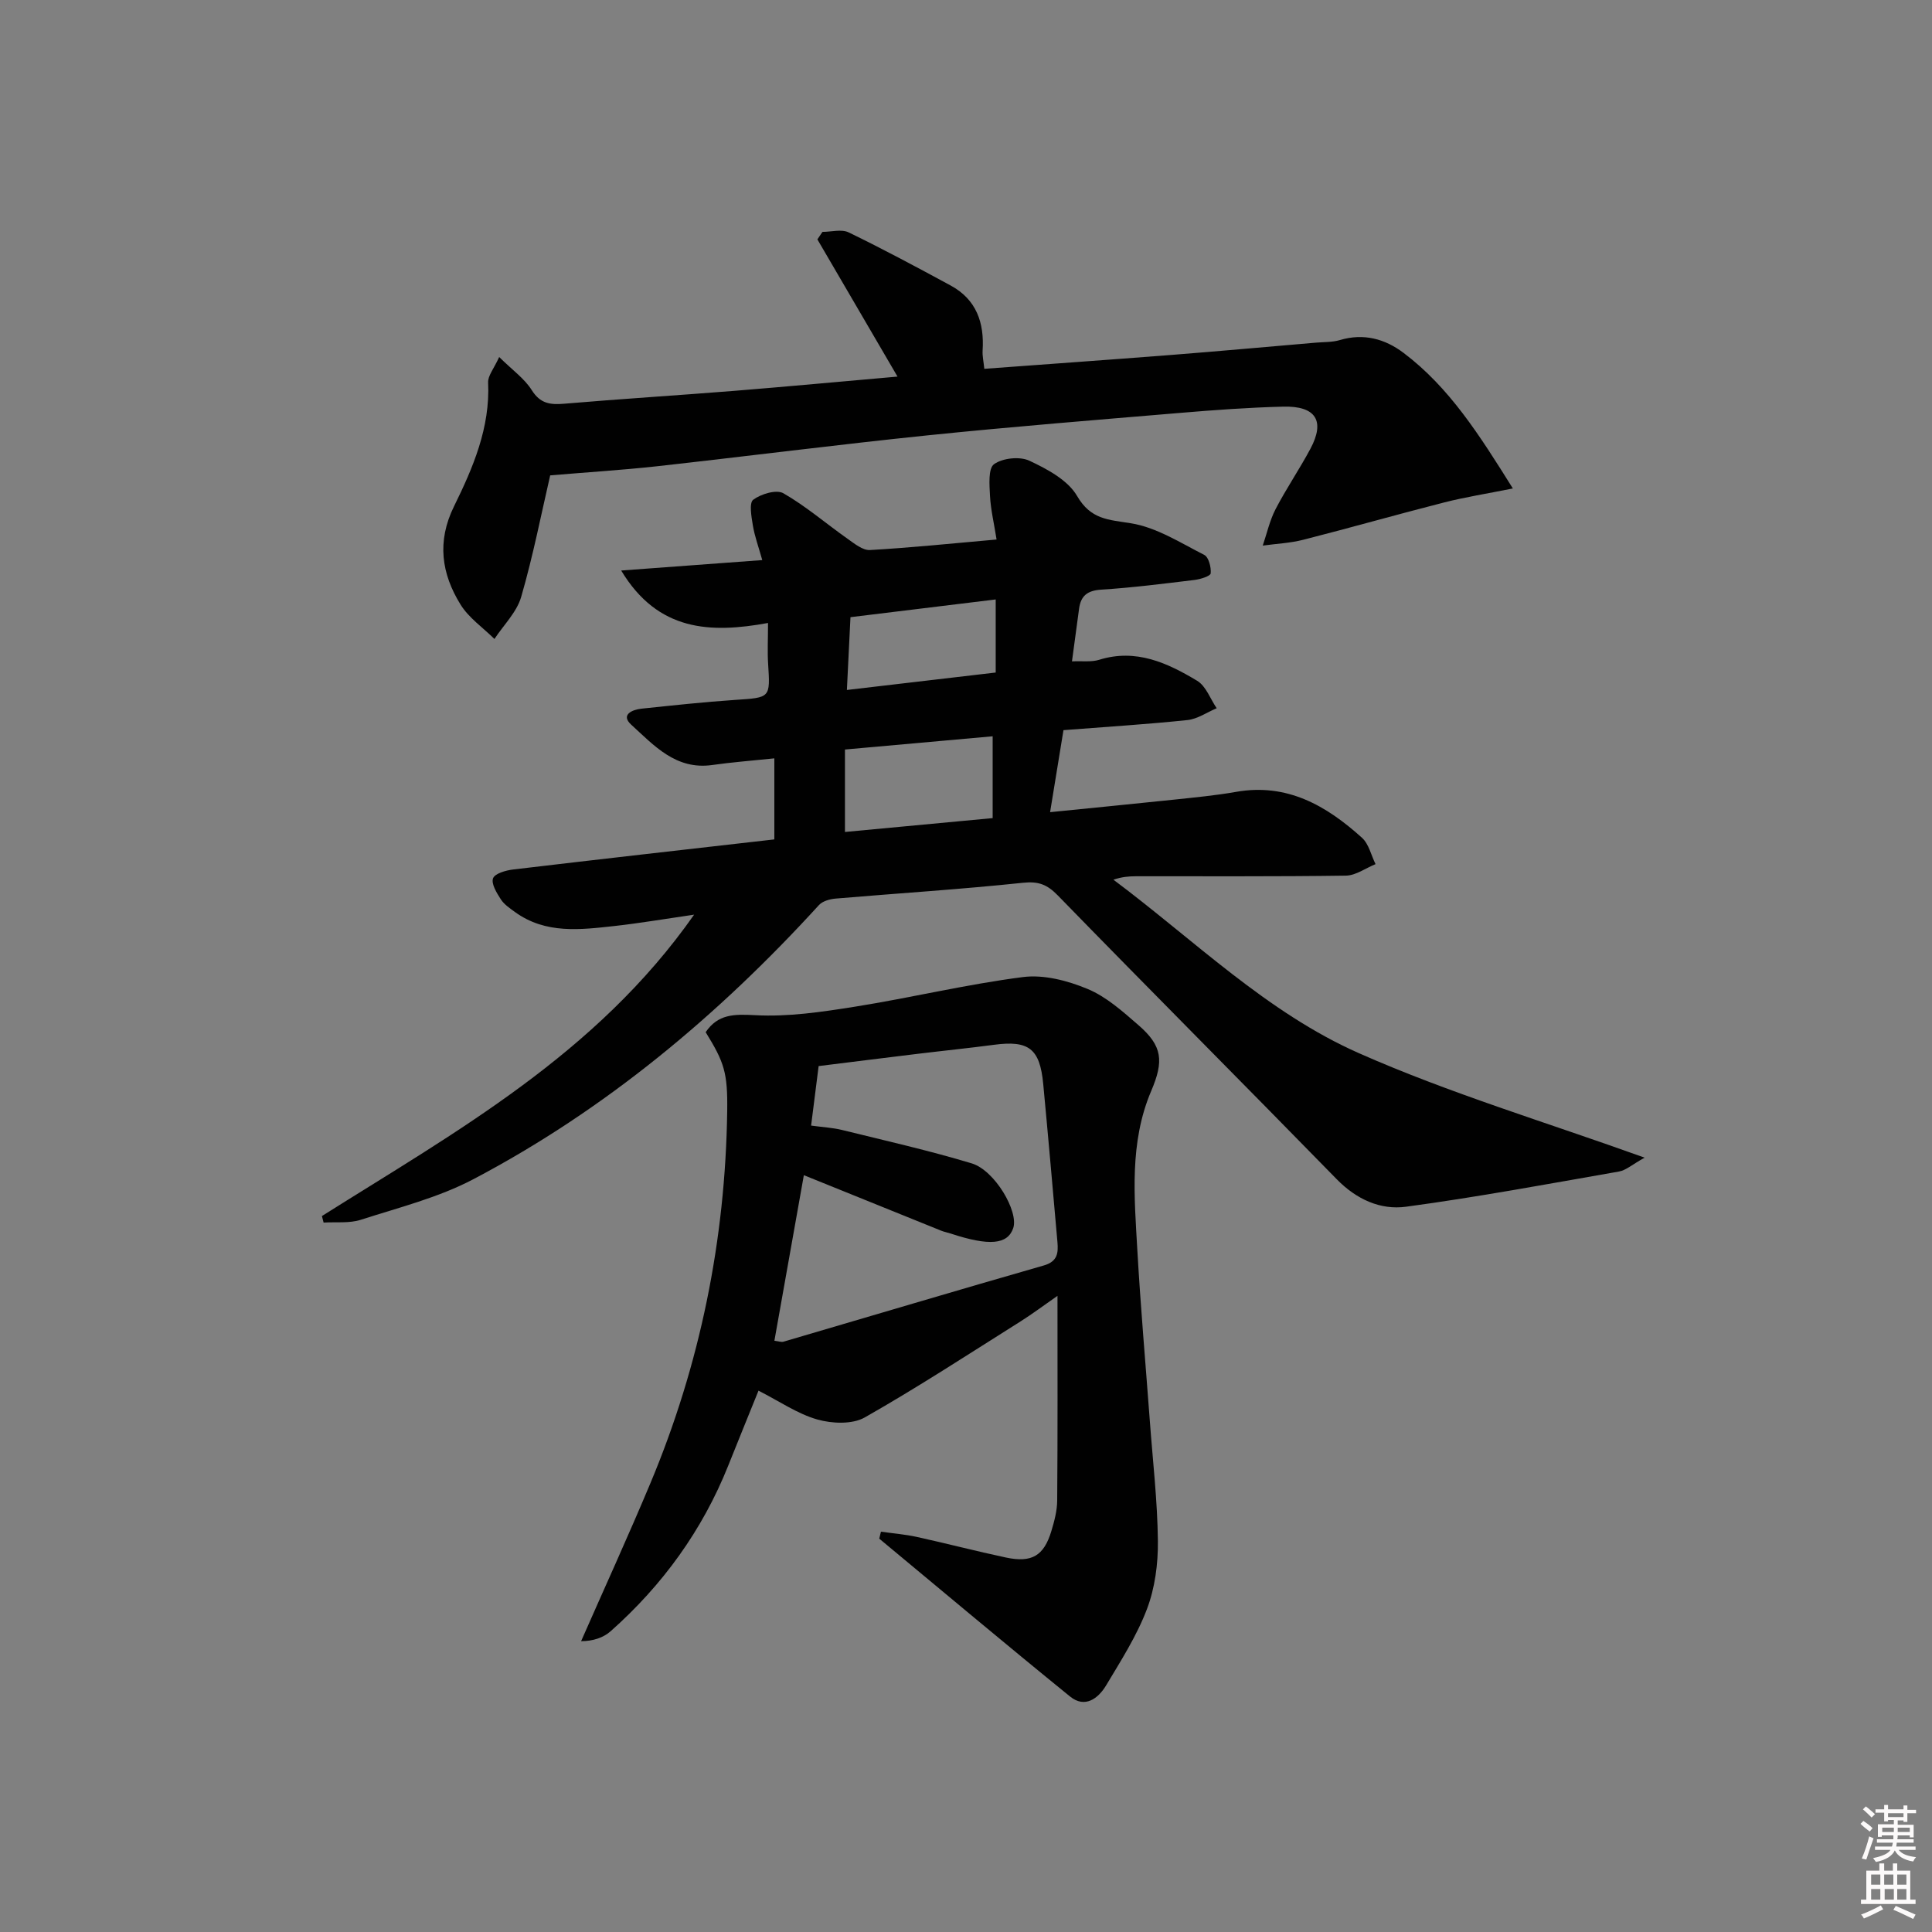
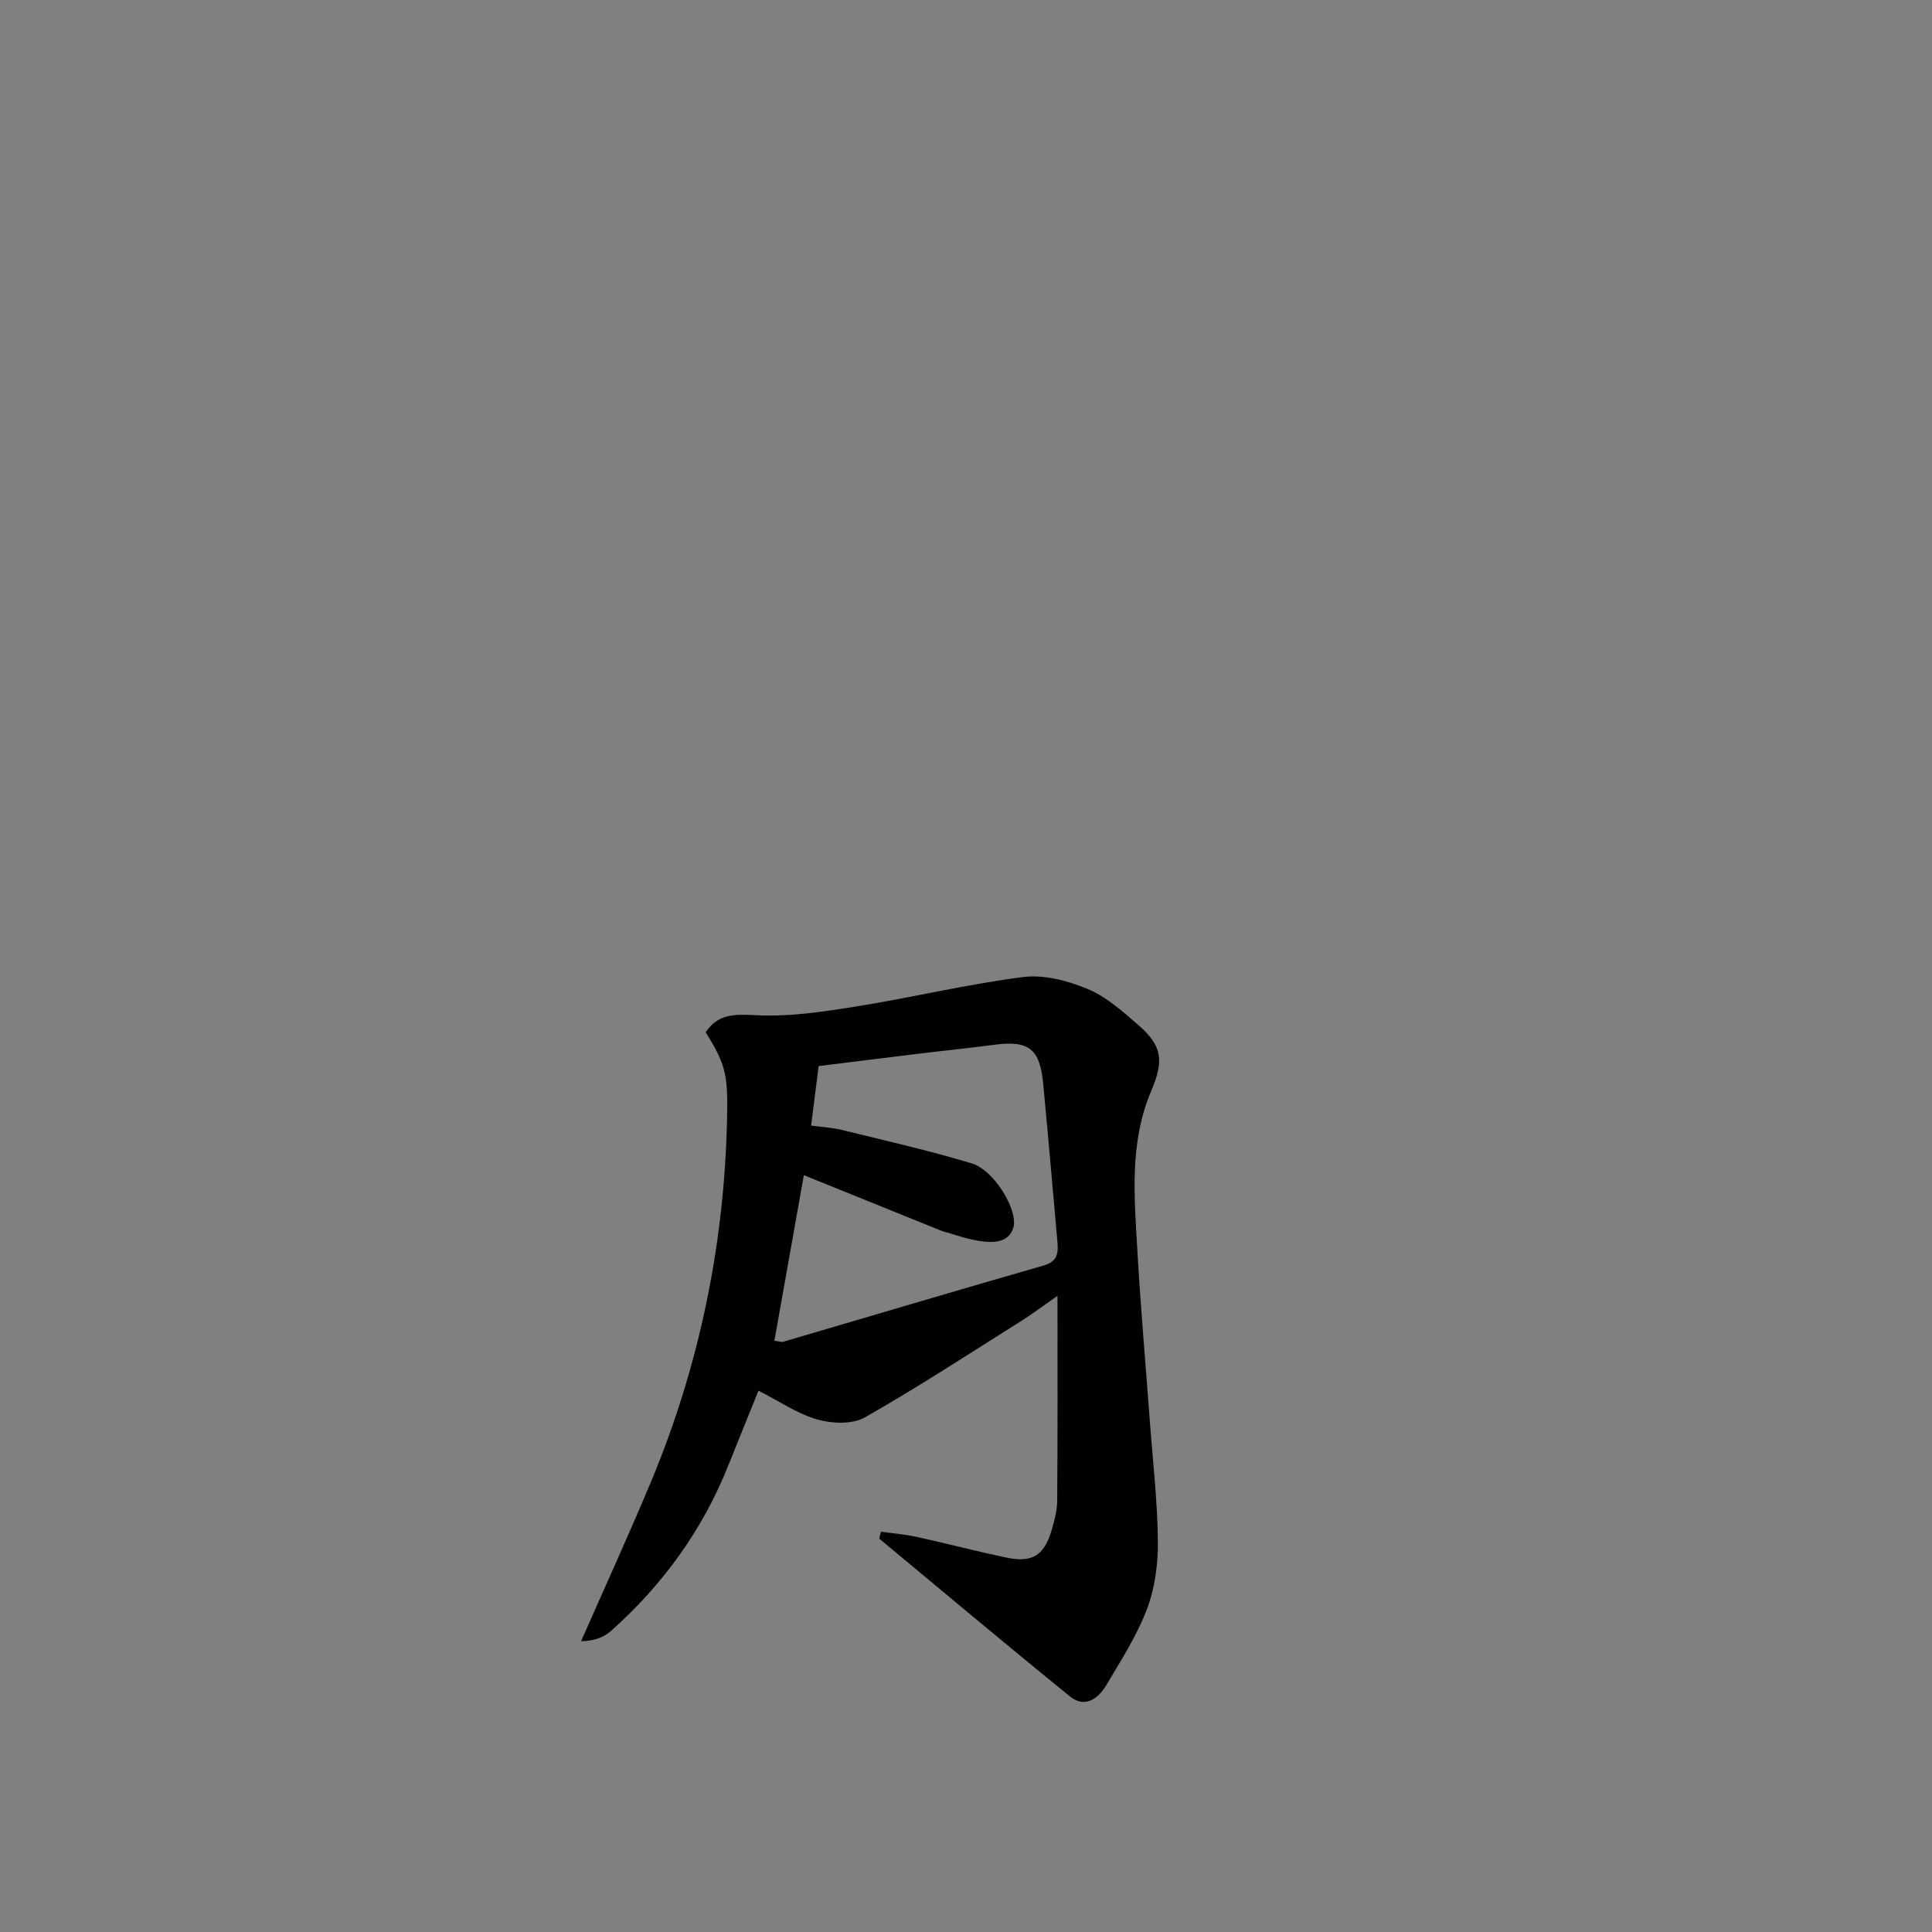
<svg xmlns="http://www.w3.org/2000/svg" enable-background="new 0 0 400 400" viewBox="0 0 400 400">
  <rect x="0" y="0" width="400" height="400" fill="#808080" stroke="none" />
-   <path d="m385.2 377.6.6-.6c.6.4 1.3.9 1.9 1.5l-.6.7c-.8-.6-1.4-1.1-1.9-1.6zm.3 7.1c.6-1.4 1.1-2.9 1.5-4.5.3.1.6.3.9.4-.5 1.4-1 2.9-1.5 4.4l-.9-.2zm.2-10.1.6-.6c.7.5 1.3 1.1 1.9 1.6l-.7.7c-.6-.6-1.2-1.2-1.8-1.7zm8.4-.8h.8v.9h1.8v.7h-1.8v1.8h-.8v-.3h-1.2v.9h3.3v2.6h-.8v-.4h-2.5c0 .3 0 .6-.1.8h3.4v.7h-3.5c0 .3-.1.6-.1.8h4v.7h-3.5c.7.9 1.9 1.3 3.6 1.5-.2.2-.4.5-.6.9-1.9-.3-3.2-1.1-3.8-2.3-.5 1.1-1.8 2-3.9 2.4-.2-.3-.4-.5-.6-.8 1.9-.4 3.1-.9 3.6-1.7h-3.2v-.7h3.5c.1-.2.1-.5.2-.8h-3.3v-.7h3.4c0-.2 0-.5 0-.8h-2.4v.3h-.8v-2.6h3.3v-.9h-1.2v.3h-.8v-1.8h-1.8v-.7h1.8v-.9h.8v.9h3.2zm-4.4 5.5h2.4c0-.3 0-.6 0-.9h-2.4zm1.2-3.1h3.2v-.8h-3.2zm4.4 2.2h-2.4v.9h2.5v-.9z" fill="#fcfafa" />
-   <path d="m389.2 385.8h.9v1.5h1.8v-1.5h.9v1.5h2.7v6h1.1v.9h-11.3v-.9h1.1v-6h2.7v-1.5zm.2 8.7.5.8c-1.2.6-2.5 1.3-4 1.9-.2-.3-.3-.6-.6-.8 1.6-.6 3-1.3 4.1-1.9zm-2-4.3h1.9v-2.1h-1.9zm0 3.1h1.9v-2.2h-1.9zm2.7-3.1h1.9v-2.1h-1.9zm.1 3.1h1.9v-2.2h-1.9zm2.3 1.3c1.4.6 2.7 1.2 4.1 1.8l-.5.9c-1.5-.7-2.8-1.4-4.1-1.9zm2.2-6.5h-1.9v2.1h1.9zm-1.9 5.2h1.9v-2.2h-1.9z" fill="#fcfafa" />
  <g fill="#010101">
-     <path d="m66.65 251.77c27.79-17.51 56.81-33.51 77.06-62.4-6.2.9-11.28 1.77-16.39 2.34-7.11.78-14.32 1.73-20.69-2.88-1.07-.78-2.26-1.57-2.95-2.65-.85-1.32-2.01-3.21-1.6-4.33.36-1 2.64-1.65 4.15-1.83 17.98-2.14 35.98-4.16 54.09-6.23 0-5.57 0-10.92 0-16.78-4.72.49-8.82.8-12.88 1.38-7.53 1.06-12.05-4.07-16.76-8.36-2.22-2.02.16-3.1 2.15-3.31 6.44-.67 12.88-1.38 19.34-1.81 7.35-.49 7.31-.36 6.86-7.5-.16-2.47-.02-4.96-.02-8.43-11.89 2.17-22.79 1.79-30.4-10.86 10.24-.76 19.54-1.45 29.21-2.16-.78-2.77-1.58-4.94-1.95-7.18-.3-1.8-.8-4.67.08-5.32 1.61-1.19 4.79-2.16 6.23-1.34 4.69 2.69 8.85 6.29 13.3 9.43 1.42 1 3.13 2.41 4.63 2.33 8.43-.48 16.85-1.35 26.22-2.18-.53-3.37-1.21-6.18-1.36-9.02-.12-2.27-.4-5.7.84-6.58 1.78-1.27 5.32-1.65 7.32-.71 3.69 1.73 7.96 4.01 9.87 7.3 2.85 4.9 6.45 4.89 11.16 5.65 5.28.85 10.24 4.04 15.17 6.55.92.47 1.45 2.56 1.33 3.82-.06.57-2.12 1.21-3.33 1.36-6.43.78-12.87 1.6-19.33 2.01-2.86.18-4.23 1.26-4.59 3.95-.46 3.44-.93 6.87-1.47 10.9 2.13-.1 4.01.18 5.64-.33 7.62-2.37 14.11.64 20.28 4.35 1.83 1.1 2.72 3.75 4.04 5.68-2.01.85-3.96 2.23-6.04 2.45-8.26.87-16.56 1.38-25.68 2.09-.87 5.32-1.75 10.76-2.77 16.98 8.9-.9 17.27-1.71 25.63-2.59 4.3-.46 8.61-.86 12.86-1.61 10.57-1.87 18.72 2.85 26.08 9.5 1.42 1.28 1.9 3.61 2.81 5.46-2.05.83-4.08 2.35-6.14 2.38-14.49.21-28.99.11-43.49.13-1.46 0-2.92.13-4.64.71 16.69 12.47 31.74 27.49 50.87 35.94 18.76 8.29 38.56 14.22 59.11 21.61-2.55 1.41-3.84 2.61-5.3 2.87-14.68 2.57-29.34 5.3-44.1 7.29-5.31.72-10.26-1.53-14.32-5.67-19.19-19.65-38.6-39.09-57.76-58.77-2.23-2.29-4.01-2.97-7.25-2.63-12.89 1.36-25.83 2.17-38.75 3.27-1.2.1-2.71.52-3.46 1.34-20.79 22.78-44.18 42.35-71.53 56.75-7.24 3.82-15.45 5.87-23.32 8.41-2.39.77-5.13.42-7.71.58-.13-.45-.24-.9-.35-1.35zm138.87-99.33c-10.28.92-20.2 1.81-30.58 2.74v17.07c10.42-.98 20.54-1.93 30.58-2.87 0-5.92 0-11.16 0-16.94zm.63-13.2c0-5.4 0-10.11 0-15.13-10.29 1.25-20.09 2.45-30.07 3.67-.26 5.21-.49 9.91-.74 15.07 10.77-1.26 20.62-2.41 30.81-3.61z" />
    <path d="m182.39 317.12c2.49.35 5.01.55 7.46 1.09 6.15 1.35 12.25 2.95 18.42 4.26 5.36 1.13 7.85-.35 9.4-5.47.62-2.05 1.2-4.22 1.21-6.34.11-13.82.06-27.64.06-42.37-2.89 2.01-5.2 3.75-7.64 5.29-10.7 6.73-21.29 13.66-32.27 19.89-2.58 1.46-6.77 1.28-9.81.42-4.08-1.16-7.77-3.72-12.18-5.97-2.11 5.22-4.21 10.37-6.27 15.53-5.35 13.38-13.59 24.73-24.32 34.26-1.54 1.37-3.68 2.07-6.14 2.08 4.79-10.9 9.75-21.73 14.35-32.71 10.31-24.63 15.52-50.35 15.9-77.04.11-7.97-.61-10.1-4.46-16.34 2.54-3.73 5.82-3.76 10.21-3.52 6.86.38 13.87-.67 20.71-1.76 11.63-1.85 23.12-4.64 34.78-6.13 4.32-.55 9.24.74 13.37 2.46 3.88 1.61 7.27 4.66 10.52 7.48 5.01 4.34 5.3 7.44 2.64 13.68-4.53 10.66-3.48 21.89-2.85 33 .67 11.78 1.71 23.53 2.58 35.29.61 8.29 1.58 16.57 1.67 24.86.05 4.71-.61 9.72-2.27 14.09-2.1 5.54-5.38 10.66-8.45 15.79-1.64 2.73-4.39 4.8-7.46 2.31-13.27-10.77-26.36-21.77-39.51-32.69.13-.49.24-.97.35-1.44zm-22.06-39.53c.94.11 1.47.32 1.89.19 17.95-5.26 35.88-10.62 53.86-15.77 2.91-.83 3.04-2.62 2.85-4.87-.96-10.9-1.91-21.8-2.94-32.7-.69-7.34-2.99-9.08-10.17-8.13-5.26.7-10.54 1.23-15.8 1.87-6.87.83-13.73 1.7-20.53 2.54-.55 4.36-1.04 8.22-1.56 12.32 2.49.34 4.5.44 6.41.91 8.97 2.21 18 4.25 26.83 6.91 4.81 1.45 9.76 9.99 8.61 13.4-1.16 3.43-4.99 3.76-12.96 1.13-.63-.21-1.3-.33-1.91-.57-9.48-3.82-18.96-7.66-28.48-11.51-2.03 11.42-4.03 22.66-6.1 34.28z" />
-     <path d="m113.91 98.42c-1.82 7.86-3.53 16.63-6.01 25.18-.92 3.16-3.64 5.81-5.53 8.69-2.38-2.35-5.31-4.36-7.02-7.12-3.95-6.38-4.93-13.05-1.36-20.32 3.95-8.03 7.51-16.31 7.07-25.67-.06-1.39 1.19-2.84 2.29-5.26 2.73 2.69 5.24 4.46 6.75 6.86 1.75 2.78 3.79 3.05 6.67 2.81 11.74-1 23.51-1.73 35.26-2.67 11.03-.89 22.04-1.92 33.79-2.95-5.82-9.97-11.2-19.19-16.59-28.41.35-.52.7-1.03 1.05-1.55 1.82 0 3.94-.61 5.42.1 7.14 3.46 14.14 7.22 21.12 11 5.33 2.89 6.99 7.69 6.62 13.47-.07 1.11.2 2.25.35 3.78 12.96-.96 25.69-1.86 38.41-2.85 10.1-.79 20.18-1.71 30.27-2.57 1.65-.14 3.37-.07 4.93-.53 4.92-1.47 9.34-.26 13.19 2.65 9.48 7.15 15.68 16.96 22.63 28.07-5.42 1.09-9.86 1.78-14.2 2.89-9.75 2.48-19.43 5.25-29.18 7.73-2.73.7-5.6.82-8.4 1.21.86-2.53 1.44-5.2 2.65-7.54 2.22-4.27 4.95-8.27 7.22-12.51 3.08-5.77 1.14-8.89-5.64-8.72-7.14.18-14.28.7-21.39 1.3-17.37 1.46-34.75 2.85-52.09 4.63-18.82 1.94-37.59 4.35-56.4 6.44-7.21.78-14.45 1.23-21.88 1.86z" />
  </g>
</svg>